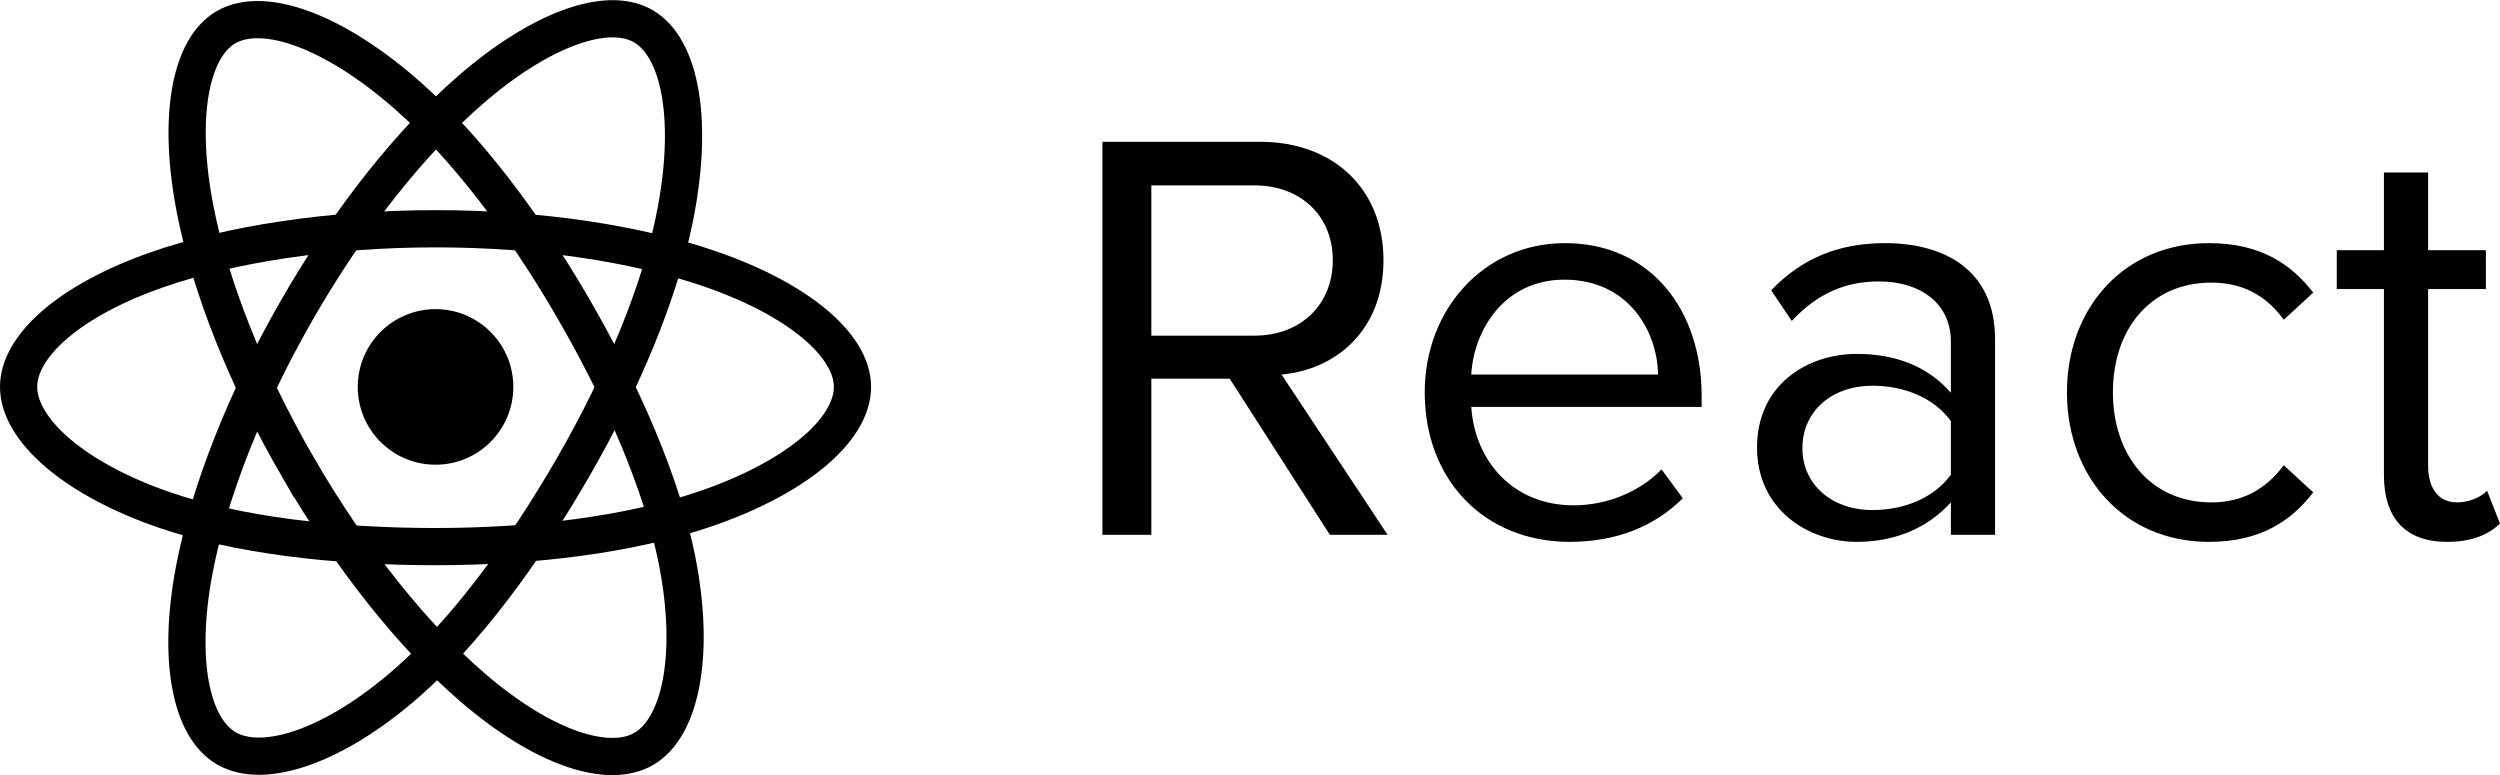
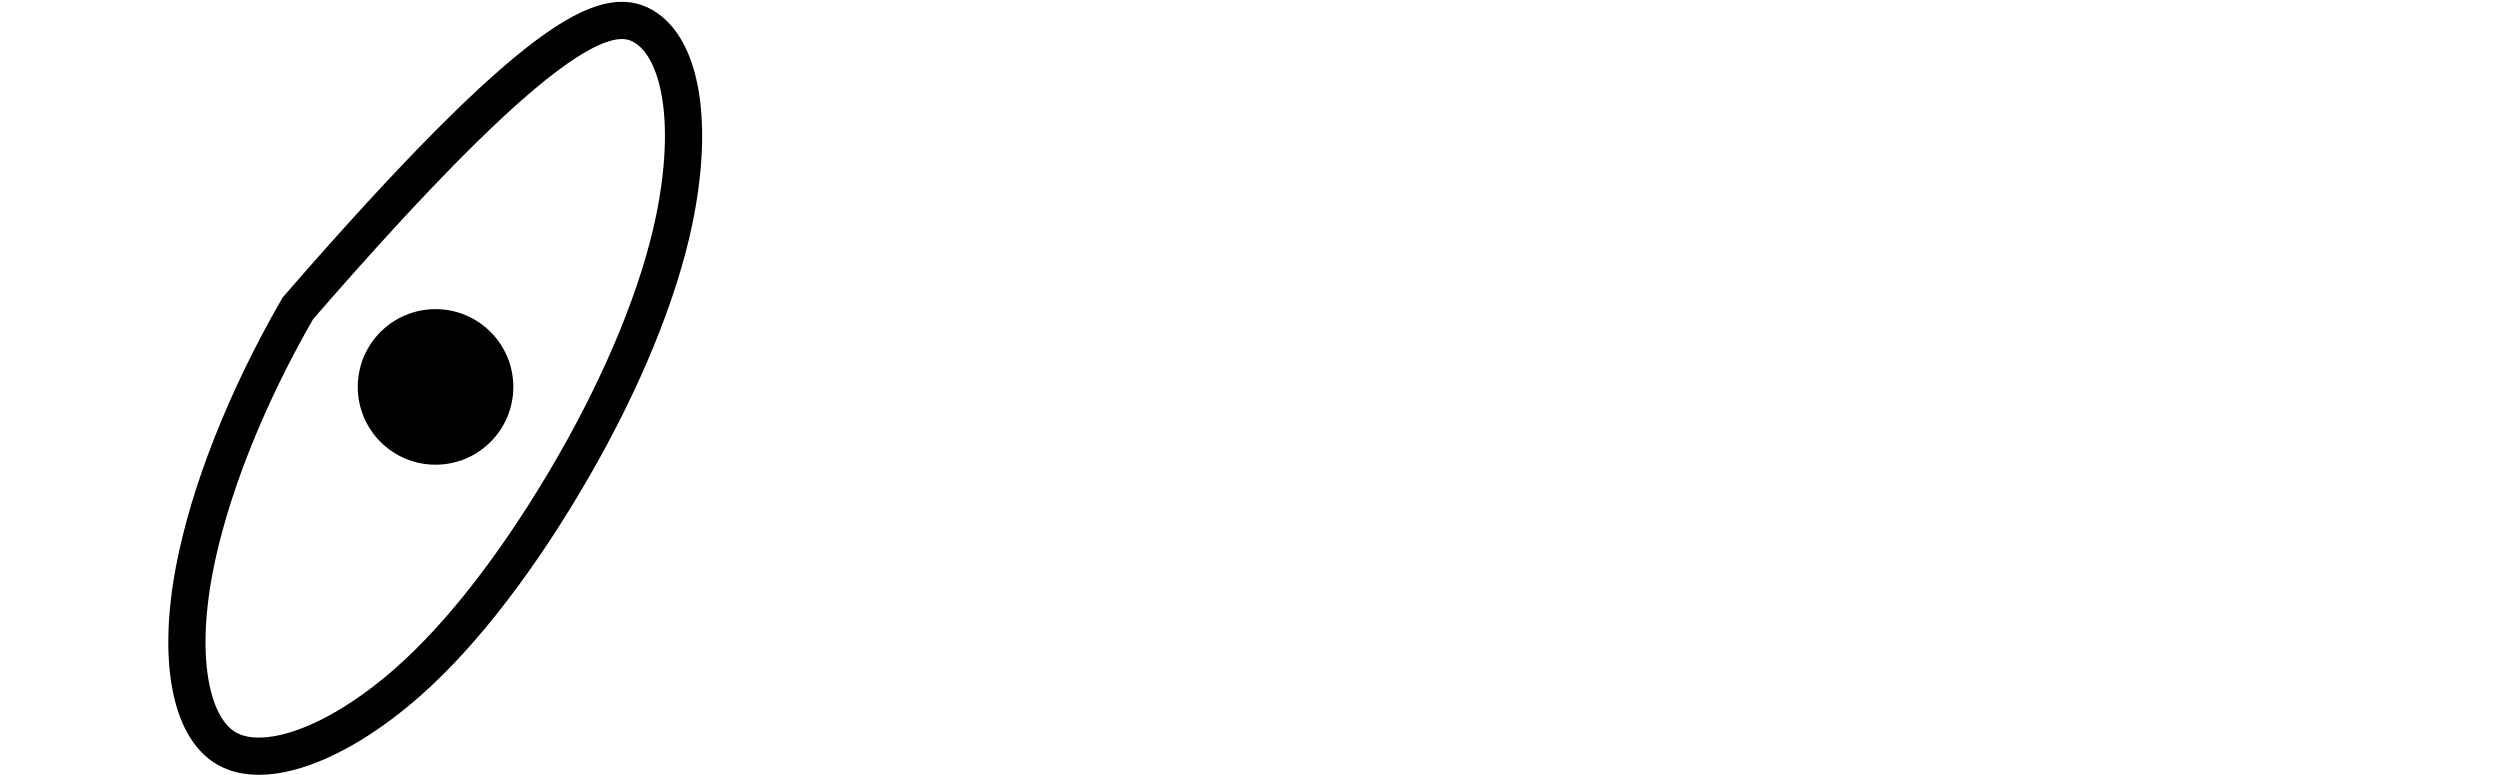
<svg xmlns="http://www.w3.org/2000/svg" width="1612.372" height="500.019" viewBox="0 0 1612.372 500.019">
  <g id="_9c2d95d0-27b0-11e7-b6ae-8108cf4caa96-react" data-name="9c2d95d0-27b0-11e7-b6ae-8108cf4caa96-react" transform="translate(-0.628 -5.089)">
    <g id="logo-_1_" data-name="logo-(1)" transform="translate(12 17)">
      <circle id="Oval" cx="50.167" cy="50.167" r="50.167" transform="translate(219.362 187.461)" />
-       <path id="Shape" d="M269.529,135.628c67.356,0,129.928,9.665,177.107,25.907,56.844,19.569,91.794,49.233,91.794,76.093,0,27.991-37.041,59.5-98.083,79.728-46.151,15.291-106.879,23.272-170.818,23.272-65.554,0-127.63-7.492-174.29-23.441C36.193,297.005.628,265.084.628,237.628c0-26.642,33.37-56.076,89.415-75.616C137.4,145.5,201.515,135.628,269.529,135.628Z" fill="none" stroke="#000" stroke-width="24" fill-rule="evenodd" />
-       <path id="Shape-2" data-name="Shape" d="M180.736,186.922c33.649-58.348,73.281-107.724,110.92-140.48C337.006,6.976,380.163-8.481,403.431,4.937c24.248,13.983,33.042,61.814,20.067,124.8-9.81,47.618-33.234,104.212-65.176,159.6-32.749,56.788-70.25,106.819-107.377,139.272-46.981,41.068-92.4,55.929-116.185,42.213-23.079-13.31-31.906-56.921-20.834-115.233,9.355-49.27,32.832-109.745,66.81-168.664Z" fill="none" stroke="#000" stroke-width="24" fill-rule="evenodd" />
-       <path id="Shape-3" data-name="Shape" d="M180.821,289.482C147.075,231.19,124.09,172.2,114.509,123.227c-11.544-59-3.382-104.109,19.864-117.566C158.6-8.363,204.428,7.905,252.513,50.6c36.356,32.28,73.688,80.837,105.723,136.173,32.844,56.733,57.461,114.209,67.036,162.582,12.117,61.213,2.309,107.984-21.453,121.74-23.057,13.348-65.249-.784-110.239-39.5-38.013-32.711-78.682-83.253-112.759-142.115Z" fill="none" stroke="#000" stroke-width="24" fill-rule="evenodd" />
+       <path id="Shape-2" data-name="Shape" d="M180.736,186.922C337.006,6.976,380.163-8.481,403.431,4.937c24.248,13.983,33.042,61.814,20.067,124.8-9.81,47.618-33.234,104.212-65.176,159.6-32.749,56.788-70.25,106.819-107.377,139.272-46.981,41.068-92.4,55.929-116.185,42.213-23.079-13.31-31.906-56.921-20.834-115.233,9.355-49.27,32.832-109.745,66.81-168.664Z" fill="none" stroke="#000" stroke-width="24" fill-rule="evenodd" />
    </g>
-     <path id="React" d="M895.56,350l-68.4-103.36c34.58-3.04,65.74-28.12,65.74-73.72,0-46.74-33.06-76.38-79.42-76.38H711.64V350h31.54V249.3h50.54L858.32,350ZM809.68,221.56h-66.5v-96.9h66.5c30.02,0,50.54,19.76,50.54,48.26s-20.52,48.64-50.54,48.64Zm203.3,133c30.02,0,54.72-9.88,72.96-28.12l-13.68-18.62c-14.44,14.82-35.72,23.18-56.62,23.18-39.52,0-63.84-28.88-66.12-63.46H1098.1v-7.22c0-55.1-32.68-98.42-88.16-98.42-52.44,0-90.44,42.94-90.44,96.14,0,57.38,39.14,96.52,93.48,96.52Zm57-107.92H949.52c1.52-28.12,20.9-61.18,60.04-61.18,41.8,0,60.04,33.82,60.42,61.18ZM1287.34,350V223.84c0-44.46-32.3-61.94-71.06-61.94-30.02,0-53.58,9.88-73.34,30.4l13.3,19.76c16.34-17.48,34.2-25.46,56.24-25.46,26.6,0,46.36,14.06,46.36,38.76v33.06c-14.82-17.1-35.72-25.08-60.8-25.08-31.16,0-64.22,19.38-64.22,60.42,0,39.9,33.06,60.8,64.22,60.8,24.7,0,45.6-8.74,60.8-25.46V350Zm-79.04-15.96c-26.6,0-45.22-16.72-45.22-39.9,0-23.56,18.62-40.28,45.22-40.28,20.14,0,39.52,7.6,50.54,22.8v34.58c-11.02,15.2-30.4,22.8-50.54,22.8Zm216.98,20.52c33.44,0,53.2-13.68,67.26-31.92l-19-17.48c-12.16,16.34-27.74,23.94-46.74,23.94-39.14,0-63.46-30.4-63.46-71.06s24.32-70.68,63.46-70.68c19,0,34.58,7.22,46.74,23.94l19-17.48c-14.06-18.24-33.82-31.92-67.26-31.92-54.72,0-91.58,41.8-91.58,96.14,0,54.72,36.86,96.52,91.58,96.52Zm153.52,0c16.72,0,26.98-4.94,34.2-11.78l-8.36-21.28c-3.8,4.18-11.4,7.6-19.38,7.6-12.54,0-18.62-9.88-18.62-23.56v-114h37.24V166.46h-37.24V116.3h-28.5v50.16h-30.4v25.08h30.4V311.62c0,27.36,13.68,42.94,40.66,42.94Z" fill-rule="evenodd" />
  </g>
</svg>